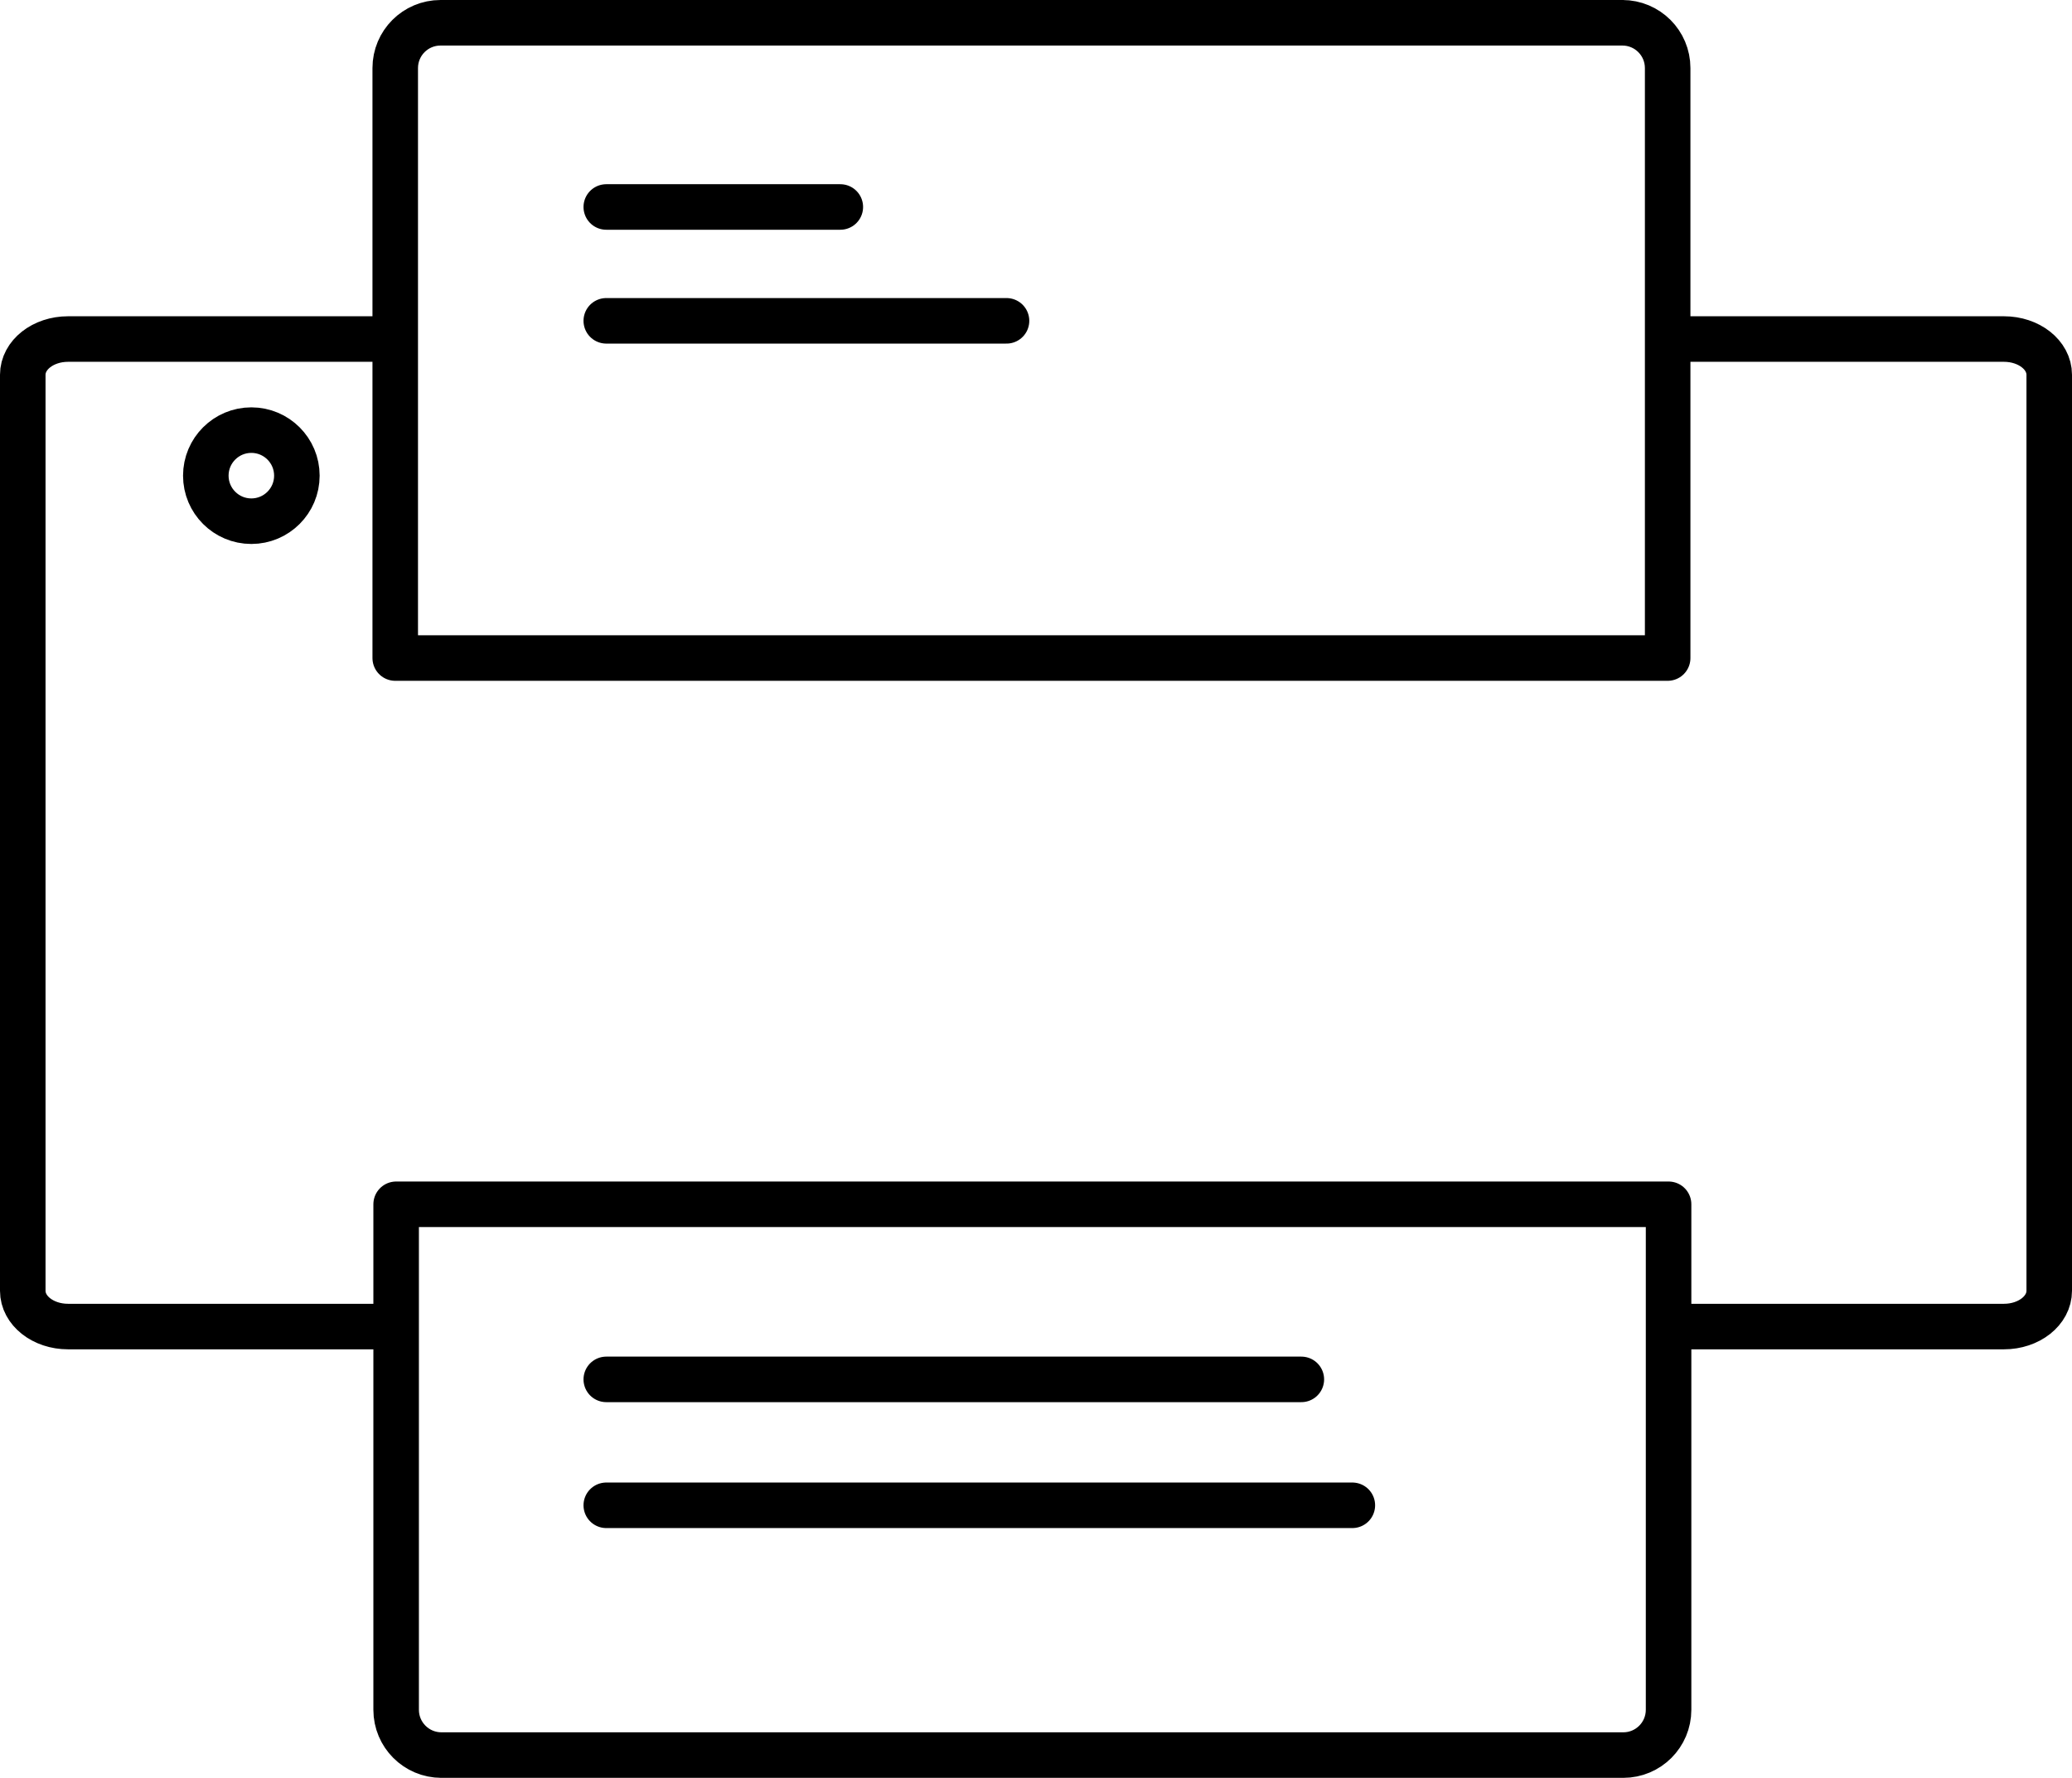
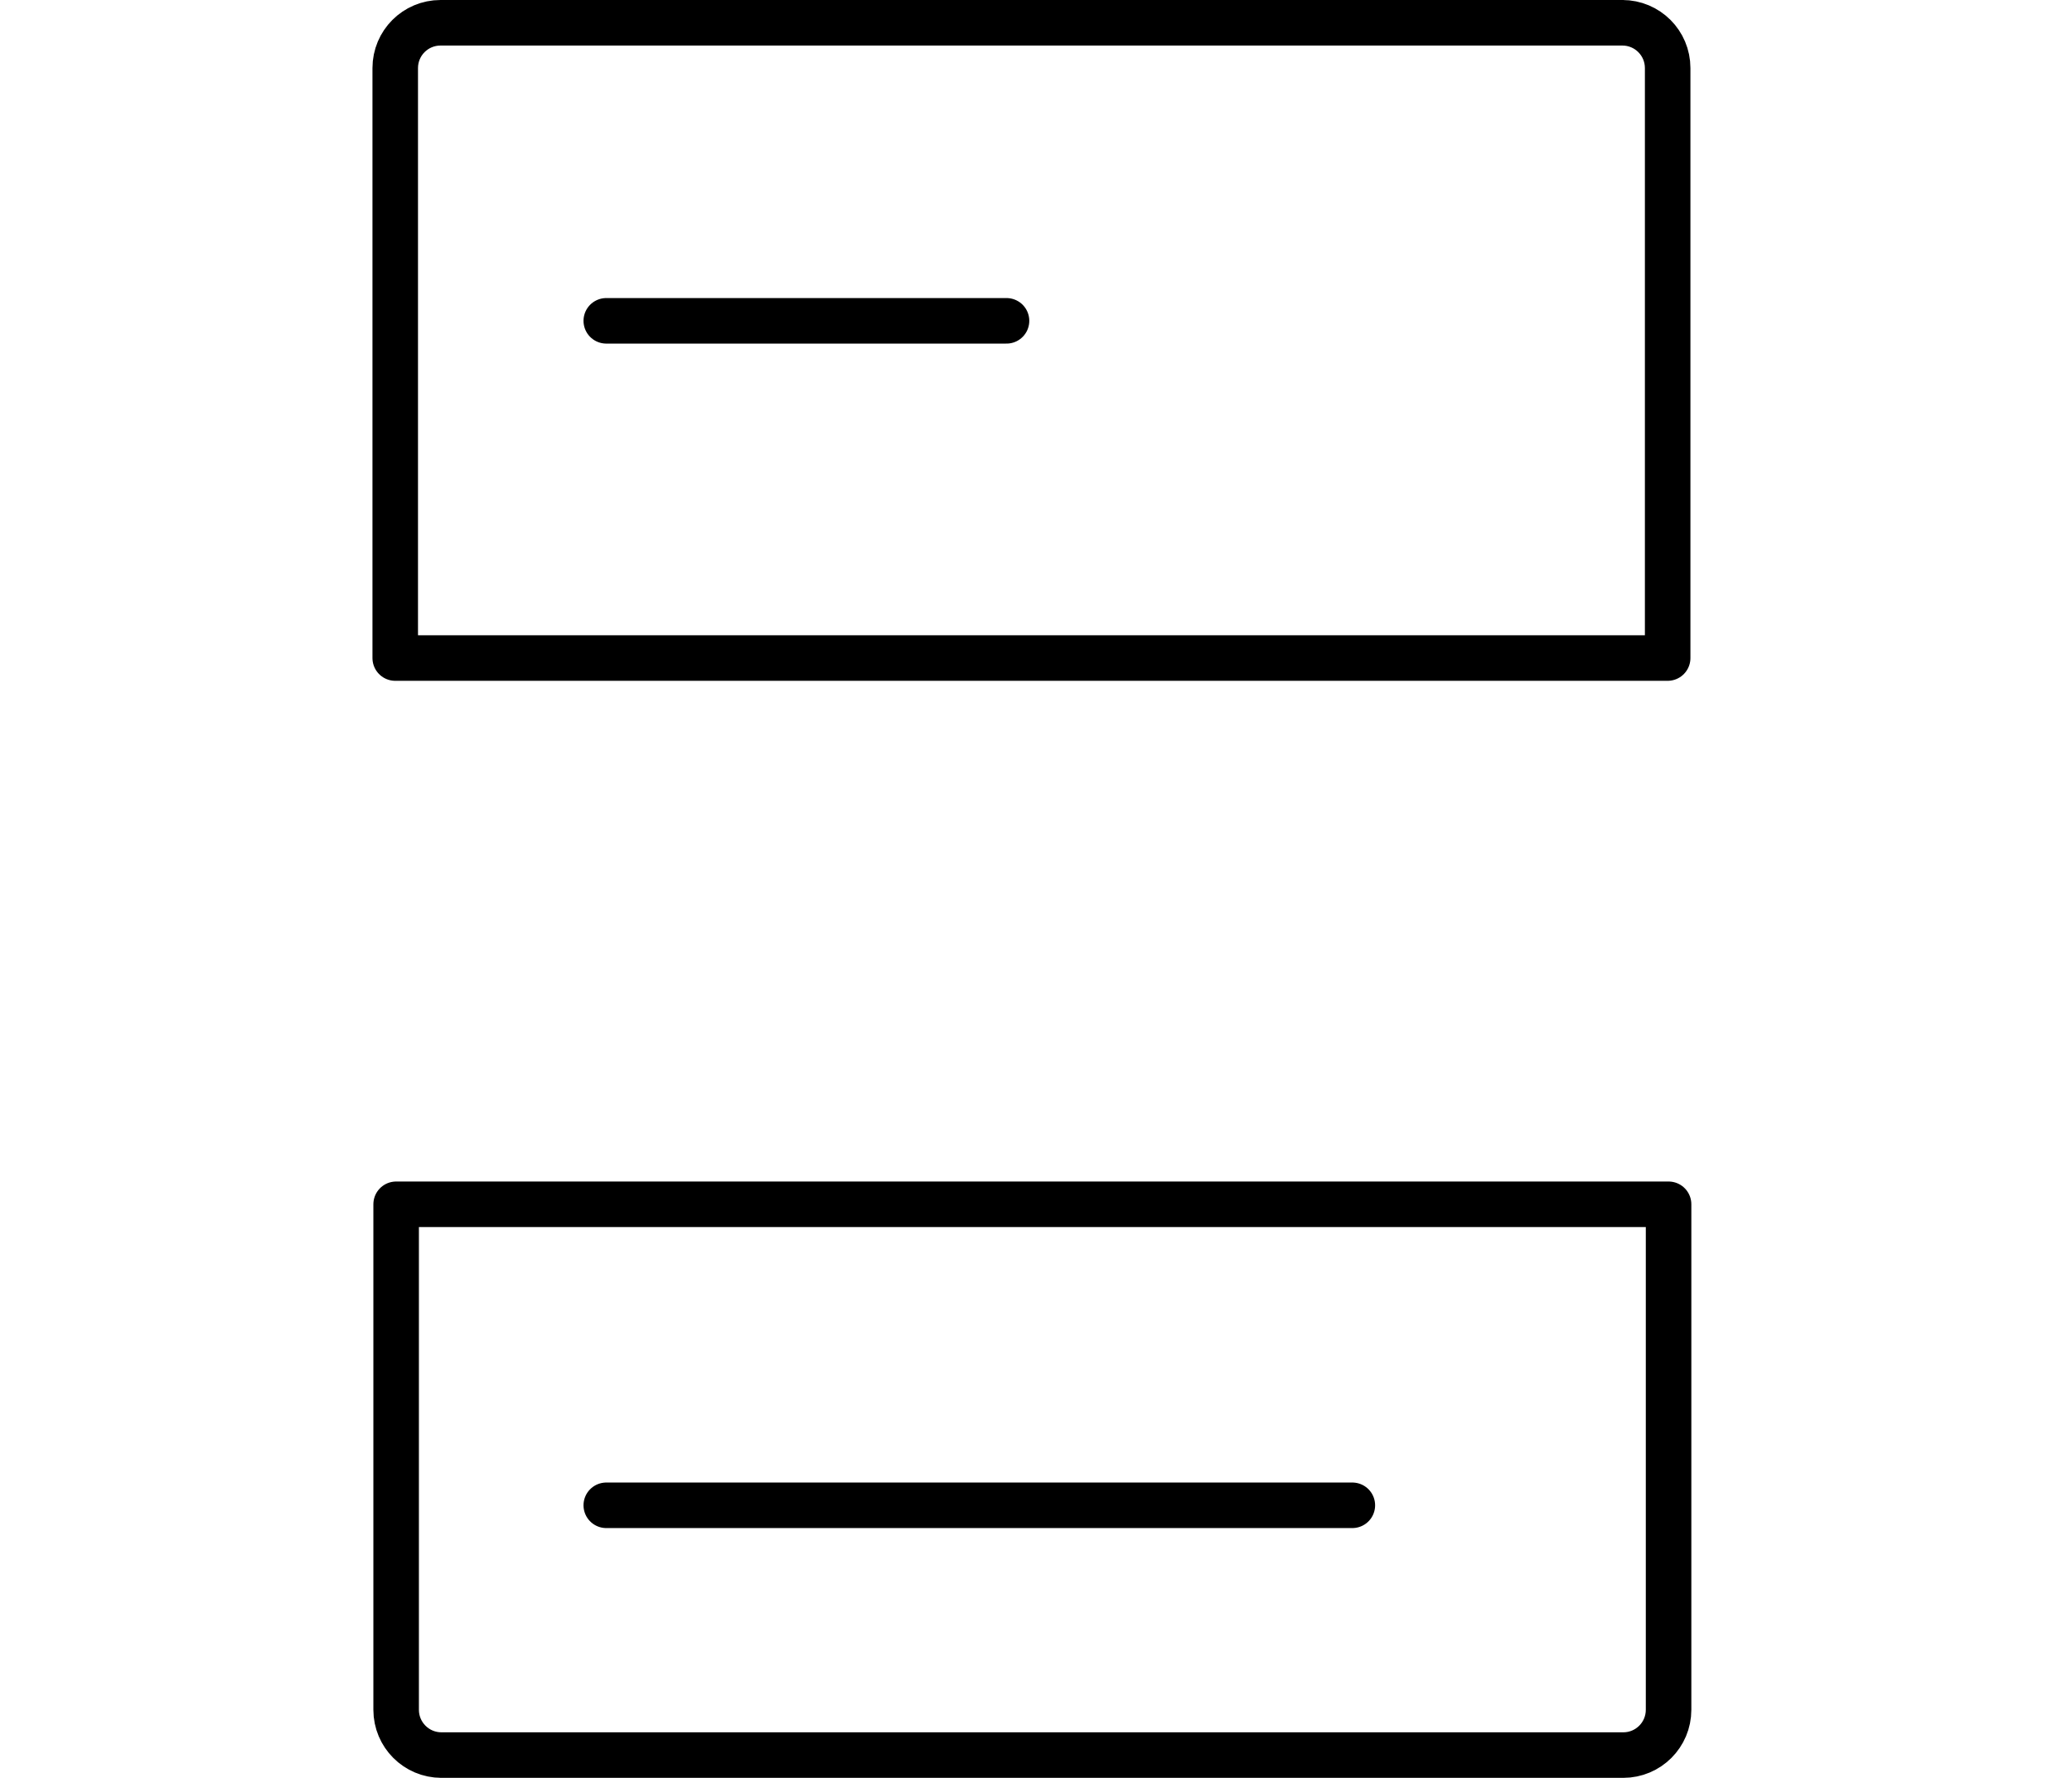
<svg xmlns="http://www.w3.org/2000/svg" id="Layer_1" width="91.01" height="78.08" viewBox="0 0 91.01 78.08">
  <defs>
    <style>.cls-1{fill:none;stroke:#000;stroke-linecap:round;stroke-linejoin:round;stroke-width:2px;}</style>
  </defs>
-   <line class="cls-1" x1="26.63" y1="9.09" x2="36.91" y2="9.09" />
  <line class="cls-1" x1="26.63" y1="14.09" x2="44.21" y2="14.09" />
-   <line class="cls-1" x1="26.63" y1="60.58" x2="57.16" y2="60.58" />
  <line class="cls-1" x1="26.63" y1="66.11" x2="59.4" y2="66.11" />
  <path class="cls-1" d="m19.38,77.08h51.92c1.1,0,1.99-.89,1.99-1.99v-22.2H17.4v22.2c0,1.1.89,1.99,1.99,1.99Z" />
  <path class="cls-1" d="m71.27,1H19.35c-1.1,0-1.99.89-1.99,1.99v25.91h55.89V2.99c0-1.1-.89-1.99-1.99-1.99Z" />
-   <path class="cls-1" d="m17.04,14.89H2.99c-1.1,0-1.99.7-1.99,1.57v40.23c0,.87.89,1.57,1.99,1.57h14.06" />
-   <path class="cls-1" d="m74.04,58.26h13.98c1.1,0,1.99-.7,1.99-1.57V16.46c0-.87-.89-1.57-1.99-1.57h-13.98" />
-   <circle class="cls-1" cx="11.04" cy="20.89" r="2" />
</svg>